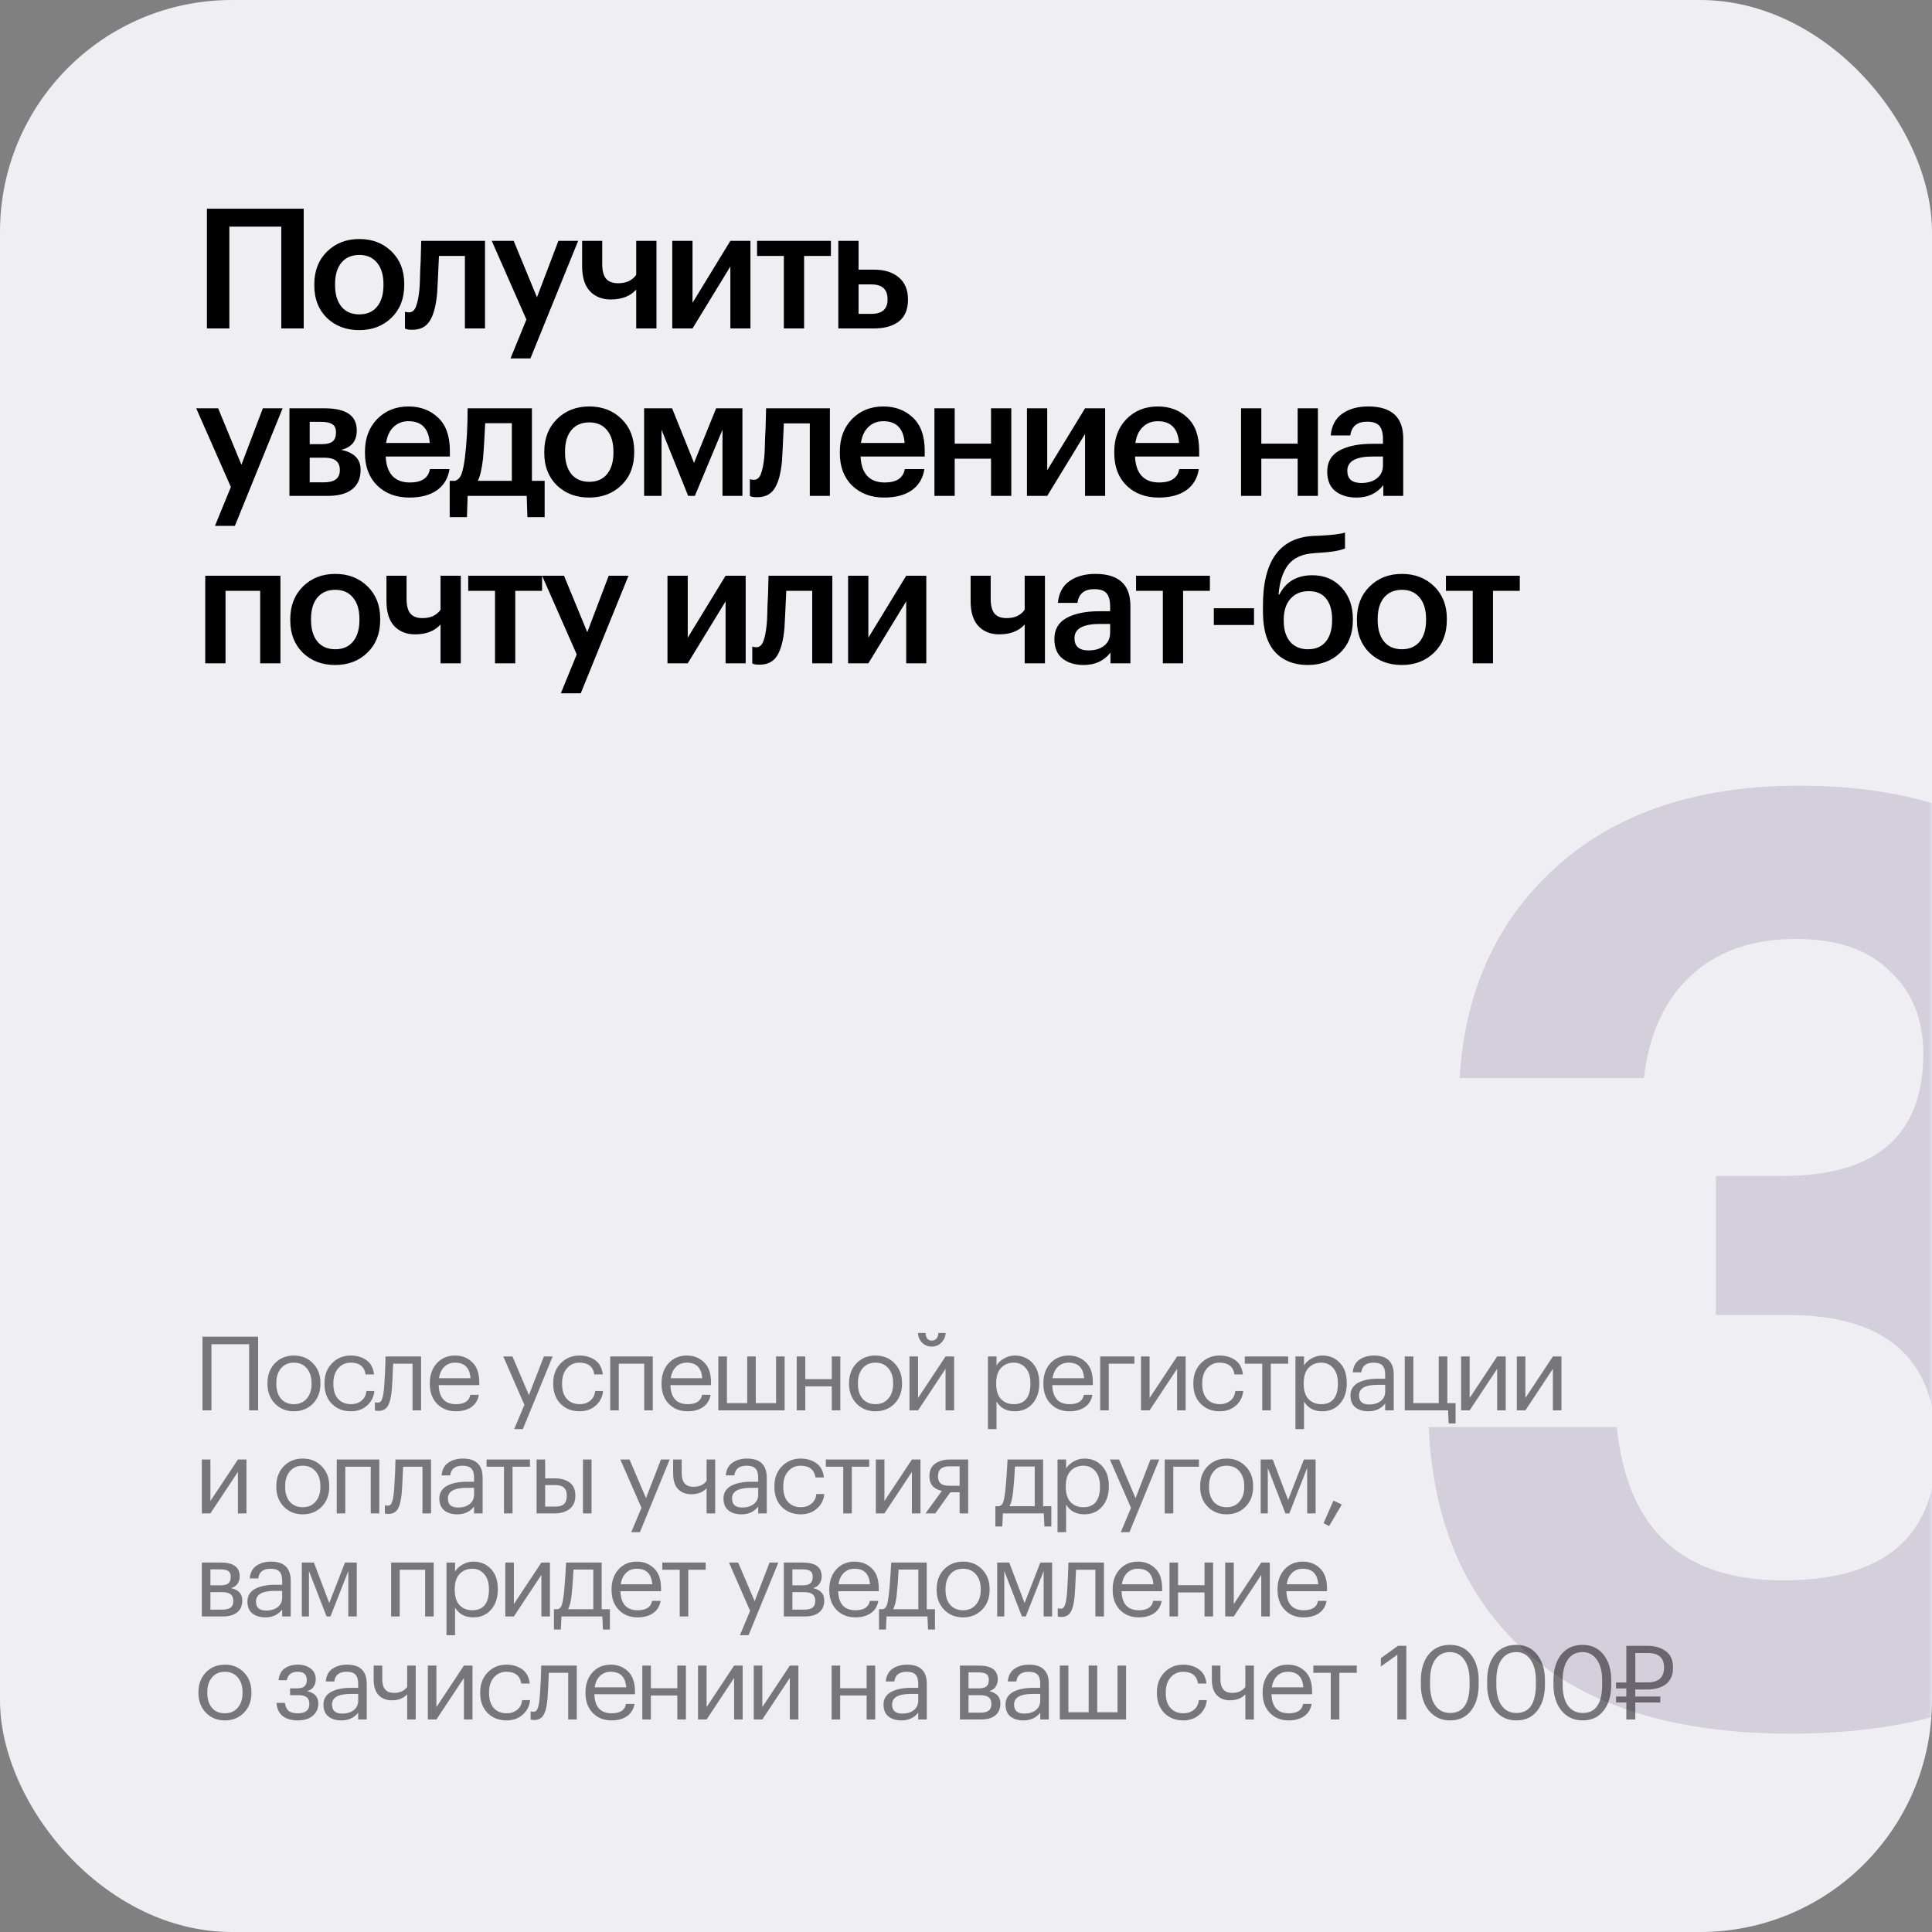
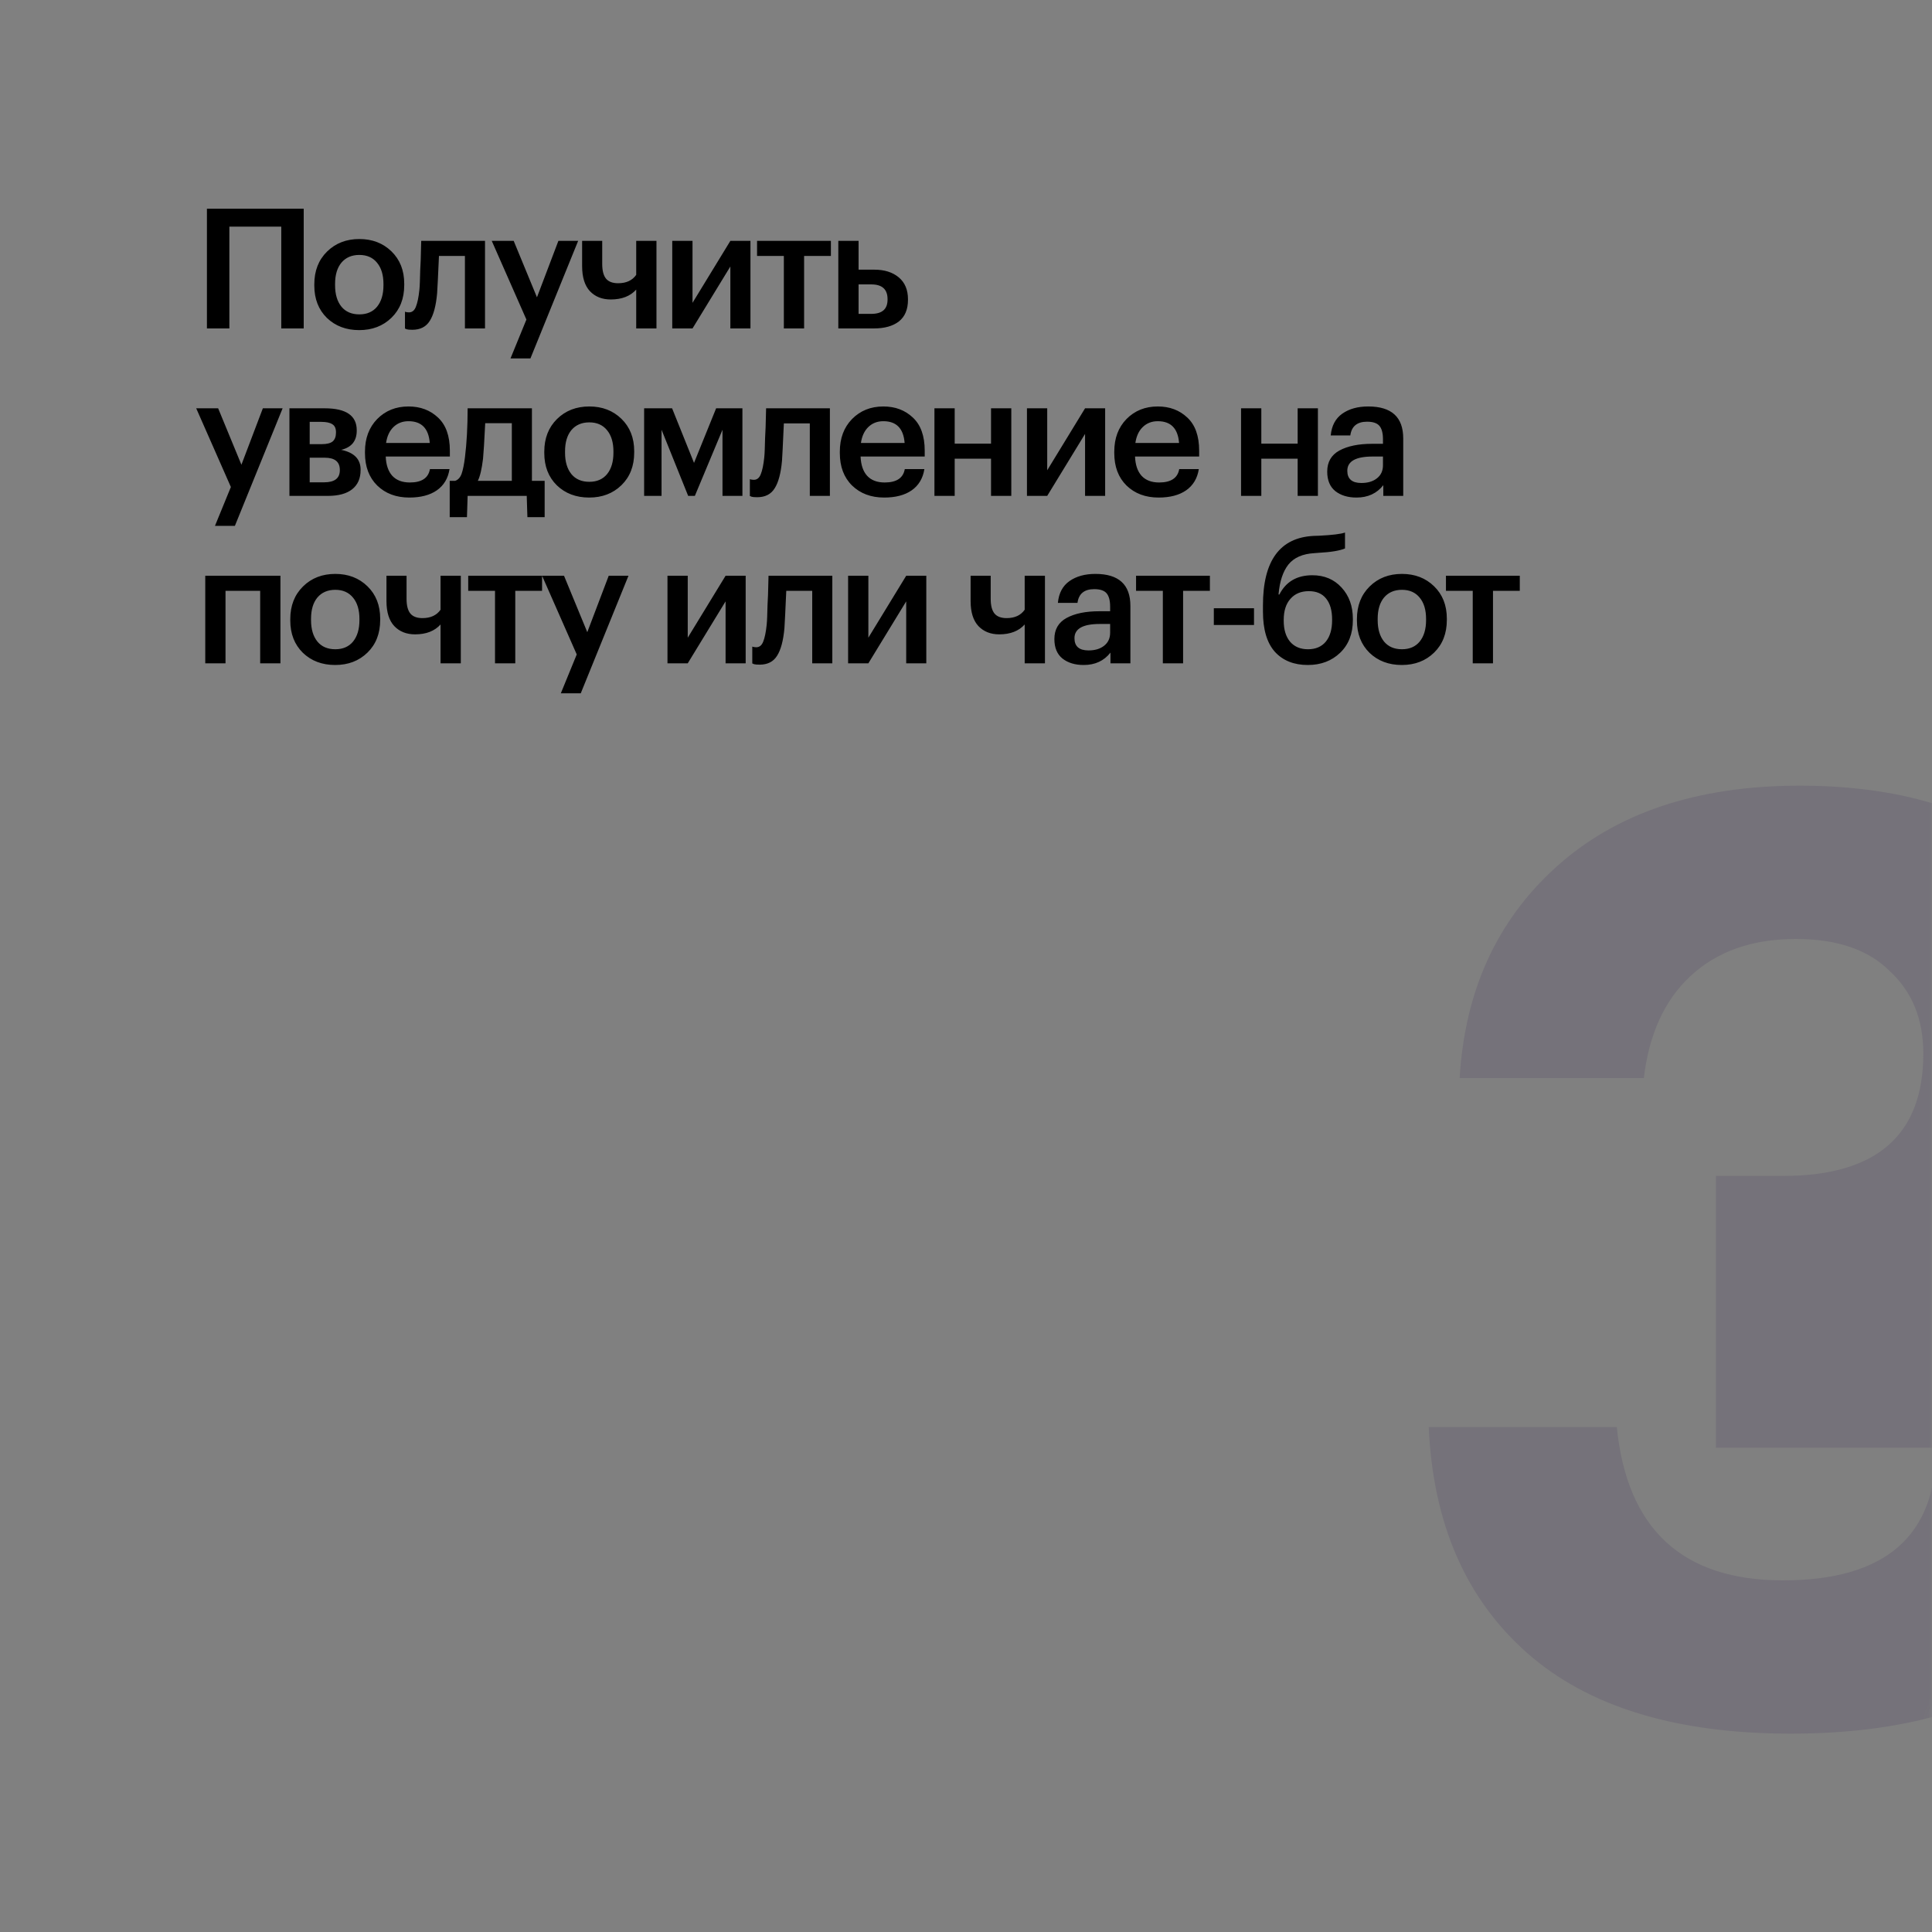
<svg xmlns="http://www.w3.org/2000/svg" width="300" height="300" viewBox="0 0 300 300" fill="none">
  <rect x="0" y="0" width="300" height="300" fill="#808080" stroke="none" />
-   <rect width="300" height="300" rx="36" fill="#EEEEF3" />
  <mask id="mask0_252_172" style="mask-type:alpha" maskUnits="userSpaceOnUse" x="0" y="0" width="300" height="300">
    <rect width="300" height="300" rx="36" fill="#EEEEF3" />
  </mask>
  <g mask="url(#mask0_252_172)">
-     <path d="M278.054 269.2C260.187 269.2 246.521 265 237.054 256.6C227.587 248.2 222.521 236.533 221.854 221.6H251.054C252.654 237.467 261.254 245.4 276.854 245.4C292.721 245.4 300.654 238.533 300.654 224.8C300.654 211.067 292.987 204.2 277.654 204.2H266.454V182.6H276.854C291.387 182.6 298.654 176.267 298.654 163.6C298.654 158.267 296.921 154 293.454 150.8C290.121 147.467 285.254 145.8 278.854 145.8C272.054 145.8 266.587 147.733 262.454 151.6C258.454 155.333 256.054 160.6 255.254 167.4H226.654C227.454 153.933 232.387 143.067 241.454 134.8C250.787 126.267 263.454 122 279.454 122C294.787 122 306.987 125.667 316.054 133C324.854 140.2 329.254 149.467 329.254 160.8C329.254 176 321.387 186.333 305.654 191.8C314.321 193.8 321.121 197.667 326.054 203.4C330.987 209.133 333.454 216.467 333.454 225.4C333.454 239 328.521 249.733 318.654 257.6C308.921 265.333 295.387 269.2 278.054 269.2Z" fill="#392358" fill-opacity="0.15" />
+     <path d="M278.054 269.2C260.187 269.2 246.521 265 237.054 256.6C227.587 248.2 222.521 236.533 221.854 221.6H251.054C252.654 237.467 261.254 245.4 276.854 245.4C292.721 245.4 300.654 238.533 300.654 224.8H266.454V182.6H276.854C291.387 182.6 298.654 176.267 298.654 163.6C298.654 158.267 296.921 154 293.454 150.8C290.121 147.467 285.254 145.8 278.854 145.8C272.054 145.8 266.587 147.733 262.454 151.6C258.454 155.333 256.054 160.6 255.254 167.4H226.654C227.454 153.933 232.387 143.067 241.454 134.8C250.787 126.267 263.454 122 279.454 122C294.787 122 306.987 125.667 316.054 133C324.854 140.2 329.254 149.467 329.254 160.8C329.254 176 321.387 186.333 305.654 191.8C314.321 193.8 321.121 197.667 326.054 203.4C330.987 209.133 333.454 216.467 333.454 225.4C333.454 239 328.521 249.733 318.654 257.6C308.921 265.333 295.387 269.2 278.054 269.2Z" fill="#392358" fill-opacity="0.15" />
    <path d="M43.676 35.192H35.616V51H32.132V32.41H47.16V51H43.676V35.192ZM55.8 48.816C56.979 48.816 57.898 48.417 58.556 47.62C59.215 46.805 59.544 45.696 59.544 44.292V44.11C59.544 42.706 59.215 41.605 58.556 40.808C57.898 39.993 56.979 39.586 55.8 39.586C54.622 39.586 53.694 39.985 53.019 40.782C52.36 41.579 52.031 42.68 52.031 44.084V44.292C52.031 45.696 52.36 46.805 53.019 47.62C53.677 48.417 54.605 48.816 55.8 48.816ZM60.792 49.336C59.475 50.619 57.803 51.26 55.775 51.26C53.746 51.26 52.074 50.627 50.757 49.362C49.456 48.079 48.806 46.407 48.806 44.344V44.136C48.806 42.056 49.465 40.366 50.782 39.066C52.1 37.766 53.773 37.116 55.8 37.116C57.811 37.116 59.475 37.757 60.792 39.04C62.11 40.323 62.769 41.995 62.769 44.058V44.266C62.769 46.363 62.11 48.053 60.792 49.336ZM67.876 45.54C67.703 47.481 67.321 48.911 66.732 49.83C66.16 50.749 65.259 51.208 64.028 51.208C63.612 51.208 63.317 51.182 63.144 51.13C63.109 51.113 63.057 51.087 62.988 51.052C62.936 51.035 62.901 51.026 62.884 51.026V48.4L63.04 48.452C63.213 48.487 63.369 48.504 63.508 48.504C63.993 48.504 64.349 48.218 64.574 47.646C64.817 47.057 64.999 46.181 65.12 45.02C65.155 44.691 65.181 44.266 65.198 43.746C65.215 43.226 65.233 42.637 65.25 41.978C65.285 41.302 65.311 40.765 65.328 40.366L65.406 37.402H75.312V51H72.192V39.742H68.162C68.023 42.879 67.928 44.812 67.876 45.54ZM81.741 49.622L76.359 37.402H79.765L83.379 46.164L86.707 37.402H89.775L82.365 55.654H79.271L81.741 49.622ZM98.79 51V44.968C97.871 45.991 96.554 46.502 94.838 46.502C93.503 46.502 92.429 46.077 91.614 45.228C90.799 44.361 90.392 43.061 90.392 41.328V37.402H93.512V40.99C93.512 42.03 93.711 42.793 94.11 43.278C94.509 43.746 95.133 43.98 95.982 43.98C97.247 43.98 98.183 43.547 98.79 42.68V37.402H101.936V51H98.79ZM104.388 51V37.402H107.534V47.022L113.41 37.402H116.53V51H113.41V41.38L107.534 51H104.388ZM129.021 39.742H124.861V51H121.715V39.742H117.555V37.402H129.021V39.742ZM130.174 37.402H133.32V41.874H135.764C137.342 41.874 138.607 42.273 139.56 43.07C140.514 43.867 140.99 45.003 140.99 46.476V46.554C140.99 48.045 140.522 49.163 139.586 49.908C138.65 50.636 137.35 51 135.686 51H130.174V37.402ZM135.296 48.738C136.978 48.738 137.818 48.001 137.818 46.528V46.45C137.818 44.925 136.978 44.162 135.296 44.162H133.32V48.738H135.296ZM35.85 75.622L30.468 63.402H33.874L37.488 72.164L40.816 63.402H43.884L36.474 81.654H33.38L35.85 75.622ZM44.943 63.402H50.429C53.74 63.402 55.395 64.537 55.395 66.808V66.86C55.395 68.472 54.589 69.469 52.977 69.85C54.988 70.266 55.993 71.289 55.993 72.918V72.996C55.993 74.296 55.551 75.293 54.667 75.986C53.8 76.662 52.552 77 50.923 77H44.943V63.402ZM48.089 65.508V68.966H49.987C50.75 68.966 51.304 68.827 51.651 68.55C51.998 68.255 52.171 67.796 52.171 67.172V67.12C52.171 66.513 51.98 66.097 51.599 65.872C51.235 65.629 50.663 65.508 49.883 65.508H48.089ZM48.089 71.072V74.894H50.325C51.954 74.894 52.769 74.27 52.769 73.022V72.97C52.769 71.705 51.989 71.072 50.429 71.072H48.089ZM63.562 77.26C61.517 77.26 59.853 76.636 58.571 75.388C57.305 74.14 56.672 72.459 56.672 70.344V70.136C56.672 68.056 57.305 66.366 58.571 65.066C59.853 63.766 61.474 63.116 63.432 63.116C65.27 63.116 66.795 63.688 68.008 64.832C69.239 65.976 69.855 67.692 69.855 69.98V70.89H59.897C59.949 72.19 60.286 73.187 60.91 73.88C61.552 74.573 62.462 74.92 63.641 74.92C65.478 74.92 66.518 74.227 66.76 72.84H69.802C69.577 74.279 68.918 75.379 67.826 76.142C66.752 76.887 65.331 77.26 63.562 77.26ZM66.734 68.784C66.561 66.531 65.46 65.404 63.432 65.404C62.496 65.404 61.717 65.707 61.093 66.314C60.486 66.903 60.105 67.727 59.949 68.784H66.734ZM75.005 71.228C74.814 72.823 74.545 73.967 74.199 74.66H79.477V65.716H75.343C75.204 68.541 75.091 70.379 75.005 71.228ZM72.509 80.302H69.831V74.66H70.689C71.139 74.504 71.469 74.14 71.677 73.568C71.885 72.979 72.058 72.129 72.197 71.02C72.474 68.784 72.613 66.245 72.613 63.402H82.597V74.66H84.573V80.302H81.895L81.791 77H72.613L72.509 80.302ZM91.51 74.816C92.689 74.816 93.607 74.417 94.266 73.62C94.925 72.805 95.254 71.696 95.254 70.292V70.11C95.254 68.706 94.925 67.605 94.266 66.808C93.607 65.993 92.689 65.586 91.51 65.586C90.331 65.586 89.404 65.985 88.728 66.782C88.069 67.579 87.74 68.68 87.74 70.084V70.292C87.74 71.696 88.069 72.805 88.728 73.62C89.387 74.417 90.314 74.816 91.51 74.816ZM96.502 75.336C95.185 76.619 93.512 77.26 91.484 77.26C89.456 77.26 87.783 76.627 86.466 75.362C85.166 74.079 84.516 72.407 84.516 70.344V70.136C84.516 68.056 85.175 66.366 86.492 65.066C87.809 63.766 89.482 63.116 91.51 63.116C93.521 63.116 95.185 63.757 96.502 65.04C97.819 66.323 98.478 67.995 98.478 70.058V70.266C98.478 72.363 97.819 74.053 96.502 75.336ZM102.724 66.73V77H100.02V63.402H104.362L107.768 71.878L111.2 63.402H115.282V77H112.188V66.73L107.898 77H106.858L102.724 66.73ZM121.43 71.54C121.257 73.481 120.875 74.911 120.286 75.83C119.714 76.749 118.813 77.208 117.582 77.208C117.166 77.208 116.871 77.182 116.698 77.13C116.663 77.113 116.611 77.087 116.542 77.052C116.49 77.035 116.455 77.026 116.438 77.026V74.4L116.594 74.452C116.767 74.487 116.923 74.504 117.062 74.504C117.547 74.504 117.903 74.218 118.128 73.646C118.371 73.057 118.553 72.181 118.674 71.02C118.709 70.691 118.735 70.266 118.752 69.746C118.769 69.226 118.787 68.637 118.804 67.978C118.839 67.302 118.865 66.765 118.882 66.366L118.96 63.402H128.866V77H125.746V65.742H121.716C121.577 68.879 121.482 70.812 121.43 71.54ZM137.297 77.26C135.252 77.26 133.588 76.636 132.305 75.388C131.04 74.14 130.407 72.459 130.407 70.344V70.136C130.407 68.056 131.04 66.366 132.305 65.066C133.588 63.766 135.208 63.116 137.167 63.116C139.004 63.116 140.53 63.688 141.743 64.832C142.974 65.976 143.589 67.692 143.589 69.98V70.89H133.631C133.683 72.19 134.021 73.187 134.645 73.88C135.286 74.573 136.196 74.92 137.375 74.92C139.212 74.92 140.252 74.227 140.495 72.84H143.537C143.312 74.279 142.653 75.379 141.561 76.142C140.486 76.887 139.065 77.26 137.297 77.26ZM140.469 68.784C140.296 66.531 139.195 65.404 137.167 65.404C136.231 65.404 135.451 65.707 134.827 66.314C134.22 66.903 133.839 67.727 133.683 68.784H140.469ZM153.887 71.228H148.245V77H145.099V63.402H148.245V68.888H153.887V63.402H157.033V77H153.887V71.228ZM159.465 77V63.402H162.611V73.022L168.487 63.402H171.607V77H168.487V67.38L162.611 77H159.465ZM179.913 77.26C177.867 77.26 176.203 76.636 174.921 75.388C173.655 74.14 173.023 72.459 173.023 70.344V70.136C173.023 68.056 173.655 66.366 174.921 65.066C176.203 63.766 177.824 63.116 179.783 63.116C181.62 63.116 183.145 63.688 184.359 64.832C185.589 65.976 186.205 67.692 186.205 69.98V70.89H176.247C176.299 72.19 176.637 73.187 177.261 73.88C177.902 74.573 178.812 74.92 179.991 74.92C181.828 74.92 182.868 74.227 183.111 72.84H186.153C185.927 74.279 185.269 75.379 184.177 76.142C183.102 76.887 181.681 77.26 179.913 77.26ZM183.085 68.784C182.911 66.531 181.811 65.404 179.783 65.404C178.847 65.404 178.067 65.707 177.443 66.314C176.836 66.903 176.455 67.727 176.299 68.784H183.085ZM201.499 71.228H195.857V77H192.711V63.402H195.857V68.888H201.499V63.402H204.645V77H201.499V71.228ZM210.639 77.26C209.305 77.26 208.213 76.931 207.363 76.272C206.514 75.596 206.089 74.582 206.089 73.23C206.089 71.739 206.722 70.647 207.987 69.954C209.27 69.261 210.96 68.914 213.057 68.914H214.747V68.212C214.747 67.259 214.565 66.565 214.201 66.132C213.837 65.699 213.196 65.482 212.277 65.482C210.735 65.482 209.868 66.193 209.677 67.614H206.635C206.774 66.106 207.372 64.979 208.429 64.234C209.487 63.489 210.83 63.116 212.459 63.116C216.082 63.116 217.893 64.771 217.893 68.082V77H214.799V75.336C213.794 76.619 212.407 77.26 210.639 77.26ZM211.393 74.998C212.399 74.998 213.205 74.755 213.811 74.27C214.435 73.785 214.747 73.109 214.747 72.242V70.89H213.135C210.518 70.89 209.209 71.627 209.209 73.1C209.209 74.365 209.937 74.998 211.393 74.998ZM40.4 91.742H35.018V103H31.872V89.402H43.546V103H40.4V91.742ZM52.068 100.816C53.247 100.816 54.165 100.417 54.824 99.62C55.483 98.805 55.812 97.696 55.812 96.292V96.11C55.812 94.706 55.483 93.605 54.824 92.808C54.165 91.993 53.247 91.586 52.068 91.586C50.889 91.586 49.962 91.985 49.286 92.782C48.627 93.579 48.298 94.68 48.298 96.084V96.292C48.298 97.696 48.627 98.805 49.286 99.62C49.945 100.417 50.872 100.816 52.068 100.816ZM57.06 101.336C55.743 102.619 54.07 103.26 52.042 103.26C50.014 103.26 48.341 102.627 47.024 101.362C45.724 100.079 45.074 98.407 45.074 96.344V96.136C45.074 94.056 45.733 92.366 47.05 91.066C48.367 89.766 50.04 89.116 52.068 89.116C54.079 89.116 55.743 89.757 57.06 91.04C58.377 92.323 59.036 93.995 59.036 96.058V96.266C59.036 98.363 58.377 100.053 57.06 101.336ZM68.408 103V96.968C67.489 97.991 66.172 98.502 64.456 98.502C63.121 98.502 62.046 98.077 61.232 97.228C60.417 96.361 60.01 95.061 60.01 93.328V89.402H63.13V92.99C63.13 94.03 63.329 94.793 63.728 95.278C64.126 95.746 64.75 95.98 65.6 95.98C66.865 95.98 67.801 95.547 68.408 94.68V89.402H71.554V103H68.408ZM84.171 91.742H80.011V103H76.865V91.742H72.705V89.402H84.171V91.742ZM89.556 101.622L84.174 89.402H87.58L91.194 98.164L94.522 89.402H97.59L90.18 107.654H87.086L89.556 101.622ZM103.646 103V89.402H106.792V99.022L112.668 89.402H115.788V103H112.668V93.38L106.792 103H103.646ZM121.806 97.54C121.632 99.481 121.251 100.911 120.662 101.83C120.09 102.749 119.188 103.208 117.958 103.208C117.542 103.208 117.247 103.182 117.074 103.13C117.039 103.113 116.987 103.087 116.918 103.052C116.866 103.035 116.831 103.026 116.814 103.026V100.4L116.97 100.452C117.143 100.487 117.299 100.504 117.438 100.504C117.923 100.504 118.278 100.218 118.504 99.646C118.746 99.057 118.928 98.181 119.05 97.02C119.084 96.691 119.11 96.266 119.128 95.746C119.145 95.226 119.162 94.637 119.18 93.978C119.214 93.302 119.24 92.765 119.258 92.366L119.336 89.402H129.242V103H126.122V91.742H122.092C121.953 94.879 121.858 96.812 121.806 97.54ZM131.693 103V89.402H134.839V99.022L140.715 89.402H143.835V103H140.715V93.38L134.839 103H131.693ZM159.113 103V96.968C158.194 97.991 156.877 98.502 155.161 98.502C153.826 98.502 152.752 98.077 151.937 97.228C151.122 96.361 150.715 95.061 150.715 93.328V89.402H153.835V92.99C153.835 94.03 154.034 94.793 154.433 95.278C154.832 95.746 155.456 95.98 156.305 95.98C157.57 95.98 158.506 95.547 159.113 94.68V89.402H162.259V103H159.113ZM168.273 103.26C166.938 103.26 165.846 102.931 164.997 102.272C164.147 101.596 163.723 100.582 163.723 99.23C163.723 97.739 164.355 96.647 165.621 95.954C166.903 95.261 168.593 94.914 170.691 94.914H172.381V94.212C172.381 93.259 172.199 92.565 171.835 92.132C171.471 91.699 170.829 91.482 169.911 91.482C168.368 91.482 167.501 92.193 167.311 93.614H164.269C164.407 92.106 165.005 90.979 166.063 90.234C167.12 89.489 168.463 89.116 170.093 89.116C173.715 89.116 175.527 90.771 175.527 94.082V103H172.433V101.336C171.427 102.619 170.041 103.26 168.273 103.26ZM169.027 100.998C170.032 100.998 170.838 100.755 171.445 100.27C172.069 99.785 172.381 99.109 172.381 98.242V96.89H170.769C168.151 96.89 166.843 97.627 166.843 99.1C166.843 100.365 167.571 100.998 169.027 100.998ZM187.872 91.742H183.712V103H180.566V91.742H176.406V89.402H187.872V91.742ZM188.482 94.446H194.722V97.046H188.482V94.446ZM203.079 103.26C200.912 103.26 199.205 102.575 197.957 101.206C196.726 99.819 196.111 97.739 196.111 94.966V94.004C196.111 87.071 198.737 83.474 203.989 83.214L204.821 83.188C206.883 83.084 208.227 82.919 208.851 82.694V85.164C208.036 85.511 206.675 85.736 204.769 85.84L204.093 85.892C202.273 85.996 200.929 86.585 200.063 87.66C199.213 88.735 198.702 90.286 198.529 92.314H198.659C199.681 90.321 201.389 89.324 203.781 89.324C205.653 89.324 207.169 89.965 208.331 91.248C209.492 92.513 210.073 94.134 210.073 96.11V96.266C210.073 98.398 209.414 100.097 208.097 101.362C206.779 102.627 205.107 103.26 203.079 103.26ZM200.323 99.646C200.999 100.426 201.926 100.816 203.105 100.816C204.283 100.816 205.202 100.426 205.861 99.646C206.519 98.849 206.849 97.731 206.849 96.292V96.188C206.849 94.784 206.537 93.701 205.913 92.938C205.306 92.175 204.413 91.794 203.235 91.794C202.021 91.794 201.068 92.193 200.375 92.99C199.681 93.77 199.335 94.862 199.335 96.266V96.396C199.335 97.765 199.664 98.849 200.323 99.646ZM217.696 100.816C218.875 100.816 219.794 100.417 220.452 99.62C221.111 98.805 221.44 97.696 221.44 96.292V96.11C221.44 94.706 221.111 93.605 220.452 92.808C219.794 91.993 218.875 91.586 217.696 91.586C216.518 91.586 215.59 91.985 214.914 92.782C214.256 93.579 213.926 94.68 213.926 96.084V96.292C213.926 97.696 214.256 98.805 214.914 99.62C215.573 100.417 216.5 100.816 217.696 100.816ZM222.688 101.336C221.371 102.619 219.698 103.26 217.67 103.26C215.642 103.26 213.97 102.627 212.652 101.362C211.352 100.079 210.702 98.407 210.702 96.344V96.136C210.702 94.056 211.361 92.366 212.678 91.066C213.996 89.766 215.668 89.116 217.696 89.116C219.707 89.116 221.371 89.757 222.688 91.04C224.006 92.323 224.664 93.995 224.664 96.058V96.266C224.664 98.363 224.006 100.053 222.688 101.336ZM235.992 91.742H231.832V103H228.686V91.742H224.526V89.402H235.992V91.742Z" fill="black" />
-     <path d="M38.688 208.728H32.832V219H31.44V207.56H40.08V219H38.688V208.728ZM45.644 218.04C46.476 218.04 47.137 217.752 47.628 217.176C48.129 216.6 48.38 215.837 48.38 214.888V214.776C48.38 213.805 48.129 213.032 47.628 212.456C47.137 211.88 46.476 211.592 45.644 211.592C44.801 211.592 44.134 211.88 43.644 212.456C43.153 213.032 42.908 213.8 42.908 214.76V214.888C42.908 215.859 43.148 216.627 43.628 217.192C44.118 217.757 44.79 218.04 45.644 218.04ZM45.628 219.144C44.444 219.144 43.462 218.744 42.684 217.944C41.916 217.133 41.532 216.115 41.532 214.888V214.76C41.532 213.512 41.916 212.488 42.684 211.688C43.462 210.888 44.449 210.488 45.644 210.488C46.838 210.488 47.82 210.888 48.588 211.688C49.366 212.477 49.756 213.496 49.756 214.744V214.872C49.756 216.131 49.366 217.16 48.588 217.96C47.809 218.749 46.822 219.144 45.628 219.144ZM54.484 219.144C53.289 219.144 52.308 218.76 51.54 217.992C50.772 217.213 50.388 216.184 50.388 214.904V214.776C50.388 213.517 50.777 212.488 51.556 211.688C52.345 210.888 53.31 210.488 54.452 210.488C55.412 210.488 56.228 210.728 56.9 211.208C57.572 211.677 57.967 212.413 58.084 213.416H56.772C56.58 212.2 55.806 211.592 54.452 211.592C53.673 211.592 53.028 211.885 52.516 212.472C52.014 213.048 51.764 213.816 51.764 214.776V214.904C51.764 215.907 52.009 216.68 52.5 217.224C53.001 217.768 53.668 218.04 54.5 218.04C55.129 218.04 55.668 217.864 56.116 217.512C56.575 217.149 56.836 216.643 56.9 215.992H58.132C58.047 216.909 57.663 217.667 56.98 218.264C56.308 218.851 55.476 219.144 54.484 219.144ZM60.841 215.768C60.745 216.92 60.542 217.763 60.233 218.296C59.923 218.819 59.438 219.08 58.777 219.08C58.638 219.08 58.494 219.069 58.345 219.048L58.217 219V217.736L58.329 217.768C58.435 217.789 58.547 217.8 58.665 217.8C58.836 217.8 58.974 217.752 59.081 217.656C59.198 217.549 59.289 217.384 59.353 217.16C59.428 216.936 59.481 216.728 59.513 216.536C59.545 216.333 59.582 216.051 59.625 215.688C59.667 215.304 59.731 214.216 59.817 212.424L59.865 210.632H65.385V219H64.057V211.752H61.049C60.953 214.056 60.883 215.395 60.841 215.768ZM70.789 219.144C69.594 219.144 68.618 218.755 67.861 217.976C67.114 217.197 66.741 216.173 66.741 214.904V214.776C66.741 213.517 67.104 212.488 67.829 211.688C68.565 210.888 69.509 210.488 70.661 210.488C71.728 210.488 72.618 210.835 73.333 211.528C74.058 212.211 74.421 213.251 74.421 214.648V215.08H68.117C68.181 217.053 69.077 218.04 70.805 218.04C72.117 218.04 72.858 217.555 73.029 216.584H74.357C74.208 217.416 73.818 218.051 73.189 218.488C72.56 218.925 71.76 219.144 70.789 219.144ZM73.061 214.008C72.944 212.397 72.144 211.592 70.661 211.592C69.989 211.592 69.434 211.805 68.997 212.232C68.56 212.659 68.282 213.251 68.165 214.008H73.061ZM81.429 218.136L78.149 210.632H79.573L82.133 216.632L84.453 210.632H85.813L81.189 221.912H79.845L81.429 218.136ZM89.999 219.144C88.805 219.144 87.823 218.76 87.055 217.992C86.287 217.213 85.903 216.184 85.903 214.904V214.776C85.903 213.517 86.293 212.488 87.072 211.688C87.861 210.888 88.826 210.488 89.968 210.488C90.927 210.488 91.743 210.728 92.415 211.208C93.088 211.677 93.482 212.413 93.6 213.416H92.287C92.096 212.2 91.322 211.592 89.968 211.592C89.189 211.592 88.543 211.885 88.031 212.472C87.53 213.048 87.279 213.816 87.279 214.776V214.904C87.279 215.907 87.525 216.68 88.016 217.224C88.517 217.768 89.183 218.04 90.016 218.04C90.645 218.04 91.183 217.864 91.632 217.512C92.09 217.149 92.352 216.643 92.415 215.992H93.647C93.562 216.909 93.178 217.667 92.496 218.264C91.823 218.851 90.992 219.144 89.999 219.144ZM100.036 211.752H96.085V219H94.757V210.632H101.364V219H100.036V211.752ZM106.773 219.144C105.579 219.144 104.603 218.755 103.845 217.976C103.099 217.197 102.725 216.173 102.725 214.904V214.776C102.725 213.517 103.088 212.488 103.813 211.688C104.549 210.888 105.493 210.488 106.645 210.488C107.712 210.488 108.603 210.835 109.317 211.528C110.043 212.211 110.405 213.251 110.405 214.648V215.08H104.101C104.165 217.053 105.061 218.04 106.789 218.04C108.101 218.04 108.843 217.555 109.013 216.584H110.341C110.192 217.416 109.803 218.051 109.173 218.488C108.544 218.925 107.744 219.144 106.773 219.144ZM109.045 214.008C108.928 212.397 108.128 211.592 106.645 211.592C105.973 211.592 105.419 211.805 104.981 212.232C104.544 212.659 104.267 213.251 104.149 214.008H109.045ZM111.547 210.632H112.875V217.88H116.027V210.632H117.355V217.88H120.507V210.632H121.835V219H111.547V210.632ZM129.156 215.272H125.044V219H123.716V210.632H125.044V214.152H129.156V210.632H130.484V219H129.156V215.272ZM135.953 218.04C136.785 218.04 137.446 217.752 137.937 217.176C138.438 216.6 138.689 215.837 138.689 214.888V214.776C138.689 213.805 138.438 213.032 137.937 212.456C137.446 211.88 136.785 211.592 135.953 211.592C135.11 211.592 134.444 211.88 133.953 212.456C133.462 213.032 133.217 213.8 133.217 214.76V214.888C133.217 215.859 133.457 216.627 133.937 217.192C134.428 217.757 135.1 218.04 135.953 218.04ZM135.937 219.144C134.753 219.144 133.772 218.744 132.993 217.944C132.225 217.133 131.841 216.115 131.841 214.888V214.76C131.841 213.512 132.225 212.488 132.993 211.688C133.772 210.888 134.758 210.488 135.953 210.488C137.148 210.488 138.129 210.888 138.897 211.688C139.676 212.477 140.065 213.496 140.065 214.744V214.872C140.065 216.131 139.676 217.16 138.897 217.96C138.118 218.749 137.132 219.144 135.937 219.144ZM144.665 209.096C144.089 209.096 143.599 208.899 143.193 208.504C142.788 208.099 142.575 207.592 142.553 206.984H143.705C143.769 207.773 144.089 208.168 144.665 208.168C145.295 208.168 145.647 207.773 145.721 206.984H146.841C146.799 207.592 146.569 208.099 146.153 208.504C145.748 208.899 145.252 209.096 144.665 209.096ZM141.225 219V210.632H142.553V217.08L146.825 210.632H148.153V219H146.825V212.552L142.553 219H141.225ZM153.409 210.632H154.737V212.04C154.982 211.613 155.366 211.251 155.889 210.952C156.411 210.643 156.971 210.488 157.569 210.488C158.689 210.488 159.601 210.867 160.305 211.624C161.019 212.381 161.377 213.405 161.377 214.696V214.824C161.377 216.115 161.025 217.16 160.321 217.96C159.627 218.749 158.71 219.144 157.569 219.144C156.289 219.144 155.345 218.637 154.737 217.624V221.912H153.409V210.632ZM157.441 218.04C158.273 218.04 158.907 217.773 159.345 217.24C159.782 216.696 160.001 215.912 160.001 214.888V214.76C160.001 213.747 159.755 212.968 159.265 212.424C158.785 211.869 158.171 211.592 157.425 211.592C156.614 211.592 155.953 211.864 155.441 212.408C154.939 212.941 154.689 213.725 154.689 214.76V214.888C154.689 215.923 154.934 216.707 155.425 217.24C155.926 217.773 156.598 218.04 157.441 218.04ZM166.064 219.144C164.869 219.144 163.893 218.755 163.136 217.976C162.389 217.197 162.016 216.173 162.016 214.904V214.776C162.016 213.517 162.379 212.488 163.104 211.688C163.84 210.888 164.784 210.488 165.936 210.488C167.003 210.488 167.893 210.835 168.608 211.528C169.333 212.211 169.696 213.251 169.696 214.648V215.08H163.392C163.456 217.053 164.352 218.04 166.08 218.04C167.392 218.04 168.133 217.555 168.304 216.584H169.632C169.483 217.416 169.093 218.051 168.464 218.488C167.835 218.925 167.035 219.144 166.064 219.144ZM168.336 214.008C168.219 212.397 167.419 211.592 165.936 211.592C165.264 211.592 164.709 211.805 164.272 212.232C163.835 212.659 163.557 213.251 163.44 214.008H168.336ZM172.166 211.752V219H170.838V210.632H176.15V211.752H172.166ZM177.178 219V210.632H178.506V217.08L182.778 210.632H184.106V219H182.778V212.552L178.506 219H177.178ZM189.4 219.144C188.205 219.144 187.224 218.76 186.456 217.992C185.688 217.213 185.304 216.184 185.304 214.904V214.776C185.304 213.517 185.693 212.488 186.472 211.688C187.261 210.888 188.226 210.488 189.368 210.488C190.328 210.488 191.144 210.728 191.816 211.208C192.488 211.677 192.882 212.413 193 213.416H191.688C191.496 212.2 190.722 211.592 189.368 211.592C188.589 211.592 187.944 211.885 187.432 212.472C186.93 213.048 186.68 213.816 186.68 214.776V214.904C186.68 215.907 186.925 216.68 187.416 217.224C187.917 217.768 188.584 218.04 189.416 218.04C190.045 218.04 190.584 217.864 191.032 217.512C191.49 217.149 191.752 216.643 191.816 215.992H193.048C192.962 216.909 192.578 217.667 191.896 218.264C191.224 218.851 190.392 219.144 189.4 219.144ZM200.029 211.752H197.325V219H195.997V211.752H193.293V210.632H200.029V211.752ZM201.156 210.632H202.484V212.04C202.729 211.613 203.113 211.251 203.636 210.952C204.158 210.643 204.718 210.488 205.316 210.488C206.436 210.488 207.348 210.867 208.052 211.624C208.766 212.381 209.124 213.405 209.124 214.696V214.824C209.124 216.115 208.772 217.16 208.068 217.96C207.374 218.749 206.457 219.144 205.316 219.144C204.036 219.144 203.092 218.637 202.484 217.624V221.912H201.156V210.632ZM205.188 218.04C206.02 218.04 206.654 217.773 207.092 217.24C207.529 216.696 207.748 215.912 207.748 214.888V214.76C207.748 213.747 207.502 212.968 207.012 212.424C206.532 211.869 205.918 211.592 205.172 211.592C204.361 211.592 203.7 211.864 203.188 212.408C202.686 212.941 202.436 213.725 202.436 214.76V214.888C202.436 215.923 202.681 216.707 203.172 217.24C203.673 217.773 204.345 218.04 205.188 218.04ZM212.483 219.144C211.662 219.144 210.99 218.941 210.467 218.536C209.955 218.12 209.699 217.501 209.699 216.68C209.699 216.221 209.811 215.821 210.035 215.48C210.27 215.128 210.59 214.856 210.995 214.664C211.4 214.461 211.843 214.317 212.323 214.232C212.803 214.136 213.326 214.088 213.891 214.088H215.091V213.48C215.091 212.808 214.952 212.328 214.675 212.04C214.398 211.741 213.939 211.592 213.299 211.592C212.147 211.592 211.507 212.093 211.379 213.096H210.051C210.136 212.2 210.483 211.544 211.091 211.128C211.71 210.701 212.467 210.488 213.363 210.488C215.4 210.488 216.419 211.485 216.419 213.48V219H215.091V217.944C214.451 218.744 213.582 219.144 212.483 219.144ZM212.611 218.088C213.336 218.088 213.928 217.912 214.387 217.56C214.856 217.197 215.091 216.701 215.091 216.072V215.032H213.939C211.998 215.032 211.027 215.581 211.027 216.68C211.027 217.619 211.555 218.088 212.611 218.088ZM224.948 221.032L224.852 219H218.132V210.632H219.46V217.88H223.412V210.632H224.74V217.88H226.02V221.032H224.948ZM226.878 219V210.632H228.206V217.08L232.478 210.632H233.806V219H232.478V212.552L228.206 219H226.878ZM235.532 219V210.632H236.86V217.08L241.132 210.632H242.46V219H241.132V212.552L236.86 219H235.532ZM31.344 235V226.632H32.672V233.08L36.944 226.632H38.272V235H36.944V228.552L32.672 235H31.344ZM47.016 234.04C47.847 234.04 48.509 233.752 48.999 233.176C49.501 232.6 49.752 231.837 49.752 230.888V230.776C49.752 229.805 49.501 229.032 48.999 228.456C48.509 227.88 47.847 227.592 47.016 227.592C46.173 227.592 45.506 227.88 45.016 228.456C44.525 229.032 44.279 229.8 44.279 230.76V230.888C44.279 231.859 44.52 232.627 44.999 233.192C45.49 233.757 46.162 234.04 47.016 234.04ZM46.999 235.144C45.816 235.144 44.834 234.744 44.056 233.944C43.288 233.133 42.904 232.115 42.904 230.888V230.76C42.904 229.512 43.288 228.488 44.056 227.688C44.834 226.888 45.821 226.488 47.016 226.488C48.21 226.488 49.191 226.888 49.959 227.688C50.738 228.477 51.127 229.496 51.127 230.744V230.872C51.127 232.131 50.738 233.16 49.959 233.96C49.181 234.749 48.194 235.144 46.999 235.144ZM57.568 227.752H53.616V235H52.288V226.632H58.896V235H57.568V227.752ZM62.385 231.768C62.289 232.92 62.086 233.763 61.777 234.296C61.467 234.819 60.982 235.08 60.321 235.08C60.182 235.08 60.038 235.069 59.889 235.048L59.761 235V233.736L59.873 233.768C59.979 233.789 60.091 233.8 60.209 233.8C60.379 233.8 60.518 233.752 60.625 233.656C60.742 233.549 60.833 233.384 60.897 233.16C60.971 232.936 61.025 232.728 61.057 232.536C61.089 232.333 61.126 232.051 61.169 231.688C61.211 231.304 61.275 230.216 61.361 228.424L61.409 226.632H66.929V235H65.601V227.752H62.593C62.497 230.056 62.427 231.395 62.385 231.768ZM71.005 235.144C70.183 235.144 69.511 234.941 68.989 234.536C68.477 234.12 68.221 233.501 68.221 232.68C68.221 232.221 68.333 231.821 68.557 231.48C68.791 231.128 69.111 230.856 69.517 230.664C69.922 230.461 70.365 230.317 70.845 230.232C71.325 230.136 71.847 230.088 72.413 230.088H73.613V229.48C73.613 228.808 73.474 228.328 73.197 228.04C72.919 227.741 72.461 227.592 71.821 227.592C70.669 227.592 70.029 228.093 69.901 229.096H68.573C68.658 228.2 69.005 227.544 69.613 227.128C70.231 226.701 70.989 226.488 71.885 226.488C73.922 226.488 74.941 227.485 74.941 229.48V235H73.613V233.944C72.973 234.744 72.103 235.144 71.005 235.144ZM71.133 234.088C71.858 234.088 72.45 233.912 72.909 233.56C73.378 233.197 73.613 232.701 73.613 232.072V231.032H72.461C70.519 231.032 69.549 231.581 69.549 232.68C69.549 233.619 70.077 234.088 71.133 234.088ZM82.291 227.752H79.587V235H78.259V227.752H75.555V226.632H82.291V227.752ZM90.522 226.632H91.85V235H90.522V226.632ZM83.322 226.632H84.65V229.56H86.138C87.088 229.56 87.856 229.773 88.442 230.2C89.04 230.627 89.338 231.299 89.338 232.216V232.264C89.338 233.171 89.04 233.853 88.442 234.312C87.845 234.771 87.077 235 86.138 235H83.322V226.632ZM86.218 233.944C86.847 233.944 87.301 233.811 87.578 233.544C87.866 233.267 88.01 232.84 88.01 232.264V232.216C88.01 231.683 87.871 231.283 87.594 231.016C87.317 230.739 86.858 230.6 86.218 230.6H84.65V233.944H86.218ZM99.607 234.136L96.327 226.632H97.751L100.311 232.632L102.631 226.632H103.991L99.367 237.912H98.023L99.607 234.136ZM109.724 235V231.096C109.148 231.715 108.348 232.024 107.324 232.024C106.503 232.024 105.831 231.763 105.308 231.24C104.785 230.707 104.524 229.896 104.524 228.808V226.632H105.852V228.744C105.852 230.163 106.46 230.872 107.676 230.872C108.583 230.872 109.265 230.563 109.724 229.944V226.632H111.052V235H109.724ZM115.127 235.144C114.305 235.144 113.633 234.941 113.111 234.536C112.599 234.12 112.343 233.501 112.343 232.68C112.343 232.221 112.455 231.821 112.679 231.48C112.913 231.128 113.233 230.856 113.639 230.664C114.044 230.461 114.487 230.317 114.967 230.232C115.447 230.136 115.969 230.088 116.535 230.088H117.735V229.48C117.735 228.808 117.596 228.328 117.319 228.04C117.041 227.741 116.583 227.592 115.943 227.592C114.791 227.592 114.151 228.093 114.023 229.096H112.695C112.78 228.2 113.127 227.544 113.735 227.128C114.353 226.701 115.111 226.488 116.007 226.488C118.044 226.488 119.063 227.485 119.063 229.48V235H117.735V233.944C117.095 234.744 116.225 235.144 115.127 235.144ZM115.255 234.088C115.98 234.088 116.572 233.912 117.031 233.56C117.5 233.197 117.735 232.701 117.735 232.072V231.032H116.583C114.641 231.032 113.671 231.581 113.671 232.68C113.671 233.619 114.199 234.088 115.255 234.088ZM124.343 235.144C123.149 235.144 122.167 234.76 121.399 233.992C120.631 233.213 120.247 232.184 120.247 230.904V230.776C120.247 229.517 120.637 228.488 121.415 227.688C122.205 226.888 123.17 226.488 124.311 226.488C125.271 226.488 126.087 226.728 126.759 227.208C127.431 227.677 127.826 228.413 127.943 229.416H126.631C126.439 228.2 125.666 227.592 124.311 227.592C123.533 227.592 122.887 227.885 122.375 228.472C121.874 229.048 121.623 229.816 121.623 230.776V230.904C121.623 231.907 121.869 232.68 122.359 233.224C122.861 233.768 123.527 234.04 124.359 234.04C124.989 234.04 125.527 233.864 125.975 233.512C126.434 233.149 126.695 232.643 126.759 231.992H127.991C127.906 232.909 127.522 233.667 126.839 234.264C126.167 234.851 125.335 235.144 124.343 235.144ZM134.972 227.752H132.268V235H130.94V227.752H128.236V226.632H134.972V227.752ZM136.003 235V226.632H137.331V233.08L141.603 226.632H142.931V235H141.603V228.552L137.331 235H136.003ZM147.441 227.688C146.246 227.688 145.649 228.195 145.649 229.208V229.256C145.649 229.736 145.787 230.099 146.065 230.344C146.342 230.589 146.801 230.712 147.441 230.712H149.009V227.688H147.441ZM145.233 235H143.713L146.257 231.496C144.966 231.229 144.321 230.483 144.321 229.256V229.208C144.321 228.333 144.619 227.688 145.217 227.272C145.814 226.845 146.582 226.632 147.521 226.632H150.337V235H149.009V231.72H147.569L145.233 235ZM157.298 231.768C157.181 232.749 156.999 233.453 156.754 233.88H160.674V227.72H157.602C157.549 229.021 157.447 230.371 157.298 231.768ZM155.634 237.032H154.562V233.88H155.154C155.453 233.805 155.661 233.592 155.778 233.24C155.895 232.877 155.997 232.36 156.082 231.688C156.178 230.824 156.269 229.736 156.354 228.424C156.397 227.837 156.429 227.24 156.45 226.632H161.97V233.88H163.25V237.032H162.178L162.082 235H155.73L155.634 237.032ZM164.212 226.632H165.54V228.04C165.785 227.613 166.169 227.251 166.692 226.952C167.215 226.643 167.775 226.488 168.372 226.488C169.492 226.488 170.404 226.867 171.108 227.624C171.823 228.381 172.18 229.405 172.18 230.696V230.824C172.18 232.115 171.828 233.16 171.124 233.96C170.431 234.749 169.513 235.144 168.372 235.144C167.092 235.144 166.148 234.637 165.54 233.624V237.912H164.212V226.632ZM168.244 234.04C169.076 234.04 169.711 233.773 170.148 233.24C170.585 232.696 170.804 231.912 170.804 230.888V230.76C170.804 229.747 170.559 228.968 170.068 228.424C169.588 227.869 168.975 227.592 168.228 227.592C167.417 227.592 166.756 227.864 166.244 228.408C165.743 228.941 165.492 229.725 165.492 230.76V230.888C165.492 231.923 165.737 232.707 166.228 233.24C166.729 233.773 167.401 234.04 168.244 234.04ZM175.623 234.136L172.343 226.632H173.767L176.327 232.632L178.647 226.632H180.007L175.383 237.912H174.039L175.623 234.136ZM182.188 227.752V235H180.86V226.632H186.172V227.752H182.188ZM190.472 234.04C191.304 234.04 191.965 233.752 192.456 233.176C192.957 232.6 193.208 231.837 193.208 230.888V230.776C193.208 229.805 192.957 229.032 192.456 228.456C191.965 227.88 191.304 227.592 190.472 227.592C189.629 227.592 188.962 227.88 188.472 228.456C187.981 229.032 187.736 229.8 187.736 230.76V230.888C187.736 231.859 187.976 232.627 188.456 233.192C188.946 233.757 189.618 234.04 190.472 234.04ZM190.456 235.144C189.272 235.144 188.29 234.744 187.512 233.944C186.744 233.133 186.36 232.115 186.36 230.888V230.76C186.36 229.512 186.744 228.488 187.512 227.688C188.29 226.888 189.277 226.488 190.472 226.488C191.666 226.488 192.648 226.888 193.416 227.688C194.194 228.477 194.584 229.496 194.584 230.744V230.872C194.584 232.131 194.194 233.16 193.416 233.96C192.637 234.749 191.65 235.144 190.456 235.144ZM196.864 227.944V235H195.76V226.632H197.632L200.016 232.92L202.464 226.632H204.288V235H202.976V227.944L200.208 235H199.6L196.864 227.944ZM205.522 236.52L207.058 233.016L208.354 233.624L206.386 236.968L205.522 236.52ZM31.344 242.632H34.272C36.235 242.632 37.216 243.341 37.216 244.76V244.808C37.216 245.213 37.104 245.587 36.88 245.928C36.656 246.259 36.32 246.483 35.872 246.6C37.035 246.856 37.616 247.485 37.616 248.488V248.536C37.616 249.347 37.349 249.96 36.816 250.376C36.293 250.792 35.563 251 34.624 251H31.344V242.632ZM32.672 243.688V246.168H34.272C34.827 246.168 35.221 246.067 35.456 245.864C35.701 245.661 35.824 245.331 35.824 244.872V244.824C35.824 244.397 35.696 244.104 35.44 243.944C35.195 243.773 34.8 243.688 34.256 243.688H32.672ZM32.672 247.224V249.944H34.496C35.083 249.944 35.515 249.843 35.792 249.64C36.08 249.427 36.224 249.085 36.224 248.616V248.568C36.224 248.099 36.08 247.757 35.792 247.544C35.515 247.331 35.083 247.224 34.496 247.224H32.672ZM41.205 251.144C40.383 251.144 39.711 250.941 39.189 250.536C38.677 250.12 38.421 249.501 38.421 248.68C38.421 248.221 38.533 247.821 38.757 247.48C38.991 247.128 39.311 246.856 39.717 246.664C40.122 246.461 40.565 246.317 41.045 246.232C41.525 246.136 42.047 246.088 42.613 246.088H43.813V245.48C43.813 244.808 43.674 244.328 43.397 244.04C43.119 243.741 42.661 243.592 42.021 243.592C40.869 243.592 40.229 244.093 40.101 245.096H38.773C38.858 244.2 39.205 243.544 39.813 243.128C40.431 242.701 41.189 242.488 42.085 242.488C44.122 242.488 45.141 243.485 45.141 245.48V251H43.813V249.944C43.173 250.744 42.303 251.144 41.205 251.144ZM41.333 250.088C42.058 250.088 42.65 249.912 43.109 249.56C43.578 249.197 43.813 248.701 43.813 248.072V247.032H42.661C40.719 247.032 39.749 247.581 39.749 248.68C39.749 249.619 40.277 250.088 41.333 250.088ZM47.973 243.944V251H46.869V242.632H48.741L51.125 248.92L53.573 242.632H55.397V251H54.085V243.944L51.317 251H50.709L47.973 243.944ZM66.018 243.752H62.066V251H60.738V242.632H67.346V251H66.018V243.752ZM69.331 242.632H70.659V244.04C70.904 243.613 71.288 243.251 71.811 242.952C72.333 242.643 72.893 242.488 73.491 242.488C74.611 242.488 75.523 242.867 76.227 243.624C76.941 244.381 77.299 245.405 77.299 246.696V246.824C77.299 248.115 76.947 249.16 76.243 249.96C75.549 250.749 74.632 251.144 73.491 251.144C72.211 251.144 71.267 250.637 70.659 249.624V253.912H69.331V242.632ZM73.363 250.04C74.195 250.04 74.829 249.773 75.267 249.24C75.704 248.696 75.923 247.912 75.923 246.888V246.76C75.923 245.747 75.677 244.968 75.187 244.424C74.707 243.869 74.093 243.592 73.347 243.592C72.536 243.592 71.875 243.864 71.363 244.408C70.861 244.941 70.611 245.725 70.611 246.76V246.888C70.611 247.923 70.856 248.707 71.347 249.24C71.848 249.773 72.52 250.04 73.363 250.04ZM78.466 251V242.632H79.794V249.08L84.066 242.632H85.394V251H84.066V244.552L79.794 251H78.466ZM88.751 247.768C88.634 248.749 88.452 249.453 88.207 249.88H92.127V243.72H89.055C89.002 245.021 88.9 246.371 88.751 247.768ZM87.087 253.032H86.015V249.88H86.607C86.906 249.805 87.114 249.592 87.231 249.24C87.348 248.877 87.45 248.36 87.535 247.688C87.631 246.824 87.722 245.736 87.807 244.424C87.85 243.837 87.882 243.24 87.903 242.632H93.423V249.88H94.703V253.032H93.631L93.535 251H87.183L87.087 253.032ZM99.011 251.144C97.816 251.144 96.84 250.755 96.083 249.976C95.336 249.197 94.963 248.173 94.963 246.904V246.776C94.963 245.517 95.326 244.488 96.051 243.688C96.787 242.888 97.731 242.488 98.883 242.488C99.95 242.488 100.84 242.835 101.555 243.528C102.28 244.211 102.643 245.251 102.643 246.648V247.08H96.339C96.403 249.053 97.299 250.04 99.027 250.04C100.339 250.04 101.08 249.555 101.251 248.584H102.579C102.43 249.416 102.04 250.051 101.411 250.488C100.782 250.925 99.981 251.144 99.011 251.144ZM101.283 246.008C101.166 244.397 100.366 243.592 98.883 243.592C98.211 243.592 97.656 243.805 97.219 244.232C96.781 244.659 96.504 245.251 96.387 246.008H101.283ZM109.579 243.752H106.875V251H105.547V243.752H102.843V242.632H109.579V243.752ZM116.476 250.136L113.196 242.632H114.62L117.18 248.632L119.5 242.632H120.86L116.236 253.912H114.892L116.476 250.136ZM121.713 242.632H124.641C126.603 242.632 127.585 243.341 127.585 244.76V244.808C127.585 245.213 127.473 245.587 127.249 245.928C127.025 246.259 126.689 246.483 126.241 246.6C127.403 246.856 127.985 247.485 127.985 248.488V248.536C127.985 249.347 127.718 249.96 127.185 250.376C126.662 250.792 125.931 251 124.993 251H121.713V242.632ZM123.041 243.688V246.168H124.641C125.195 246.168 125.59 246.067 125.825 245.864C126.07 245.661 126.193 245.331 126.193 244.872V244.824C126.193 244.397 126.065 244.104 125.809 243.944C125.563 243.773 125.169 243.688 124.625 243.688H123.041ZM123.041 247.224V249.944H124.865C125.451 249.944 125.883 249.843 126.161 249.64C126.449 249.427 126.593 249.085 126.593 248.616V248.568C126.593 248.099 126.449 247.757 126.161 247.544C125.883 247.331 125.451 247.224 124.865 247.224H123.041ZM132.823 251.144C131.629 251.144 130.653 250.755 129.895 249.976C129.149 249.197 128.775 248.173 128.775 246.904V246.776C128.775 245.517 129.138 244.488 129.863 243.688C130.599 242.888 131.543 242.488 132.695 242.488C133.762 242.488 134.653 242.835 135.367 243.528C136.093 244.211 136.455 245.251 136.455 246.648V247.08H130.151C130.215 249.053 131.111 250.04 132.839 250.04C134.151 250.04 134.893 249.555 135.063 248.584H136.391C136.242 249.416 135.853 250.051 135.223 250.488C134.594 250.925 133.794 251.144 132.823 251.144ZM135.095 246.008C134.978 244.397 134.178 243.592 132.695 243.592C132.023 243.592 131.469 243.805 131.031 244.232C130.594 244.659 130.317 245.251 130.199 246.008H135.095ZM139.229 247.768C139.112 248.749 138.93 249.453 138.685 249.88H142.605V243.72H139.533C139.48 245.021 139.378 246.371 139.229 247.768ZM137.565 253.032H136.493V249.88H137.085C137.384 249.805 137.592 249.592 137.709 249.24C137.826 248.877 137.928 248.36 138.013 247.688C138.109 246.824 138.2 245.736 138.285 244.424C138.328 243.837 138.36 243.24 138.381 242.632H143.901V249.88H145.181V253.032H144.109L144.013 251H137.661L137.565 253.032ZM149.553 250.04C150.385 250.04 151.046 249.752 151.537 249.176C152.038 248.6 152.289 247.837 152.289 246.888V246.776C152.289 245.805 152.038 245.032 151.537 244.456C151.046 243.88 150.385 243.592 149.553 243.592C148.71 243.592 148.044 243.88 147.553 244.456C147.062 245.032 146.817 245.8 146.817 246.76V246.888C146.817 247.859 147.057 248.627 147.537 249.192C148.028 249.757 148.7 250.04 149.553 250.04ZM149.537 251.144C148.353 251.144 147.372 250.744 146.593 249.944C145.825 249.133 145.441 248.115 145.441 246.888V246.76C145.441 245.512 145.825 244.488 146.593 243.688C147.372 242.888 148.358 242.488 149.553 242.488C150.748 242.488 151.729 242.888 152.497 243.688C153.276 244.477 153.665 245.496 153.665 246.744V246.872C153.665 248.131 153.276 249.16 152.497 249.96C151.718 250.749 150.732 251.144 149.537 251.144ZM155.945 243.944V251H154.841V242.632H156.713L159.097 248.92L161.545 242.632H163.369V251H162.057V243.944L159.289 251H158.681L155.945 243.944ZM166.875 247.768C166.779 248.92 166.577 249.763 166.267 250.296C165.958 250.819 165.473 251.08 164.811 251.08C164.673 251.08 164.529 251.069 164.379 251.048L164.251 251V249.736L164.363 249.768C164.47 249.789 164.582 249.8 164.699 249.8C164.87 249.8 165.009 249.752 165.115 249.656C165.233 249.549 165.323 249.384 165.387 249.16C165.462 248.936 165.515 248.728 165.547 248.536C165.579 248.333 165.617 248.051 165.659 247.688C165.702 247.304 165.766 246.216 165.851 244.424L165.899 242.632H171.419V251H170.091V243.752H167.083C166.987 246.056 166.918 247.395 166.875 247.768ZM176.823 251.144C175.629 251.144 174.653 250.755 173.895 249.976C173.149 249.197 172.775 248.173 172.775 246.904V246.776C172.775 245.517 173.138 244.488 173.863 243.688C174.599 242.888 175.543 242.488 176.695 242.488C177.762 242.488 178.653 242.835 179.367 243.528C180.093 244.211 180.455 245.251 180.455 246.648V247.08H174.151C174.215 249.053 175.111 250.04 176.839 250.04C178.151 250.04 178.893 249.555 179.063 248.584H180.391C180.242 249.416 179.853 250.051 179.223 250.488C178.594 250.925 177.794 251.144 176.823 251.144ZM179.095 246.008C178.978 244.397 178.178 243.592 176.695 243.592C176.023 243.592 175.469 243.805 175.031 244.232C174.594 244.659 174.317 245.251 174.199 246.008H179.095ZM187.037 247.272H182.925V251H181.597V242.632H182.925V246.152H187.037V242.632H188.365V251H187.037V247.272ZM190.25 251V242.632H191.578V249.08L195.85 242.632H197.178V251H195.85V244.552L191.578 251H190.25ZM202.423 251.144C201.229 251.144 200.253 250.755 199.495 249.976C198.749 249.197 198.375 248.173 198.375 246.904V246.776C198.375 245.517 198.738 244.488 199.463 243.688C200.199 242.888 201.143 242.488 202.295 242.488C203.362 242.488 204.253 242.835 204.967 243.528C205.693 244.211 206.055 245.251 206.055 246.648V247.08H199.751C199.815 249.053 200.711 250.04 202.439 250.04C203.751 250.04 204.493 249.555 204.663 248.584H205.991C205.842 249.416 205.453 250.051 204.823 250.488C204.194 250.925 203.394 251.144 202.423 251.144ZM204.695 246.008C204.578 244.397 203.778 243.592 202.295 243.592C201.623 243.592 201.069 243.805 200.631 244.232C200.194 244.659 199.917 245.251 199.799 246.008H204.695ZM34.928 266.04C35.76 266.04 36.421 265.752 36.912 265.176C37.413 264.6 37.664 263.837 37.664 262.888V262.776C37.664 261.805 37.413 261.032 36.912 260.456C36.421 259.88 35.76 259.592 34.928 259.592C34.085 259.592 33.419 259.88 32.928 260.456C32.437 261.032 32.192 261.8 32.192 262.76V262.888C32.192 263.859 32.432 264.627 32.912 265.192C33.403 265.757 34.075 266.04 34.928 266.04ZM34.912 267.144C33.728 267.144 32.747 266.744 31.968 265.944C31.2 265.133 30.816 264.115 30.816 262.888V262.76C30.816 261.512 31.2 260.488 31.968 259.688C32.747 258.888 33.733 258.488 34.928 258.488C36.123 258.488 37.104 258.888 37.872 259.688C38.651 260.477 39.04 261.496 39.04 262.744V262.872C39.04 264.131 38.651 265.16 37.872 265.96C37.093 266.749 36.107 267.144 34.912 267.144ZM49.027 260.808C49.027 261.224 48.904 261.608 48.659 261.96C48.424 262.301 48.088 262.515 47.651 262.6C48.195 262.696 48.627 262.904 48.947 263.224C49.267 263.544 49.427 263.965 49.427 264.488V264.536C49.427 265.315 49.139 265.944 48.563 266.424C47.997 266.904 47.224 267.144 46.243 267.144C45.229 267.144 44.435 266.909 43.859 266.44C43.293 265.96 42.989 265.288 42.947 264.424H44.243C44.307 264.957 44.488 265.363 44.787 265.64C45.096 265.907 45.581 266.04 46.243 266.04C47.437 266.04 48.035 265.565 48.035 264.616V264.568C48.035 264.099 47.891 263.757 47.603 263.544C47.325 263.331 46.893 263.224 46.307 263.224H45.043V262.168H46.083C46.637 262.168 47.032 262.067 47.267 261.864C47.512 261.661 47.635 261.331 47.635 260.872V260.824C47.635 260.003 47.155 259.592 46.195 259.592C45.267 259.592 44.712 260.029 44.531 260.904H43.251C43.347 260.061 43.667 259.448 44.211 259.064C44.765 258.68 45.453 258.488 46.275 258.488C47.064 258.488 47.72 258.691 48.243 259.096C48.765 259.491 49.027 260.045 49.027 260.76V260.808ZM53.011 267.144C52.19 267.144 51.518 266.941 50.995 266.536C50.483 266.12 50.227 265.501 50.227 264.68C50.227 264.221 50.339 263.821 50.563 263.48C50.798 263.128 51.118 262.856 51.523 262.664C51.928 262.461 52.371 262.317 52.851 262.232C53.331 262.136 53.854 262.088 54.419 262.088H55.619V261.48C55.619 260.808 55.48 260.328 55.203 260.04C54.926 259.741 54.467 259.592 53.827 259.592C52.675 259.592 52.035 260.093 51.907 261.096H50.579C50.664 260.2 51.011 259.544 51.619 259.128C52.238 258.701 52.995 258.488 53.891 258.488C55.928 258.488 56.947 259.485 56.947 261.48V267H55.619V265.944C54.979 266.744 54.11 267.144 53.011 267.144ZM53.139 266.088C53.864 266.088 54.456 265.912 54.915 265.56C55.384 265.197 55.619 264.701 55.619 264.072V263.032H54.467C52.526 263.032 51.555 263.581 51.555 264.68C51.555 265.619 52.083 266.088 53.139 266.088ZM63.227 267V263.096C62.651 263.715 61.851 264.024 60.827 264.024C60.006 264.024 59.334 263.763 58.811 263.24C58.288 262.707 58.027 261.896 58.027 260.808V258.632H59.355V260.744C59.355 262.163 59.963 262.872 61.179 262.872C62.086 262.872 62.769 262.563 63.227 261.944V258.632H64.555V267H63.227ZM66.438 267V258.632H67.766V265.08L72.038 258.632H73.366V267H72.038V260.552L67.766 267H66.438ZM78.659 267.144C77.464 267.144 76.483 266.76 75.715 265.992C74.947 265.213 74.563 264.184 74.563 262.904V262.776C74.563 261.517 74.952 260.488 75.731 259.688C76.52 258.888 77.486 258.488 78.627 258.488C79.587 258.488 80.403 258.728 81.075 259.208C81.747 259.677 82.141 260.413 82.259 261.416H80.947C80.755 260.2 79.981 259.592 78.627 259.592C77.848 259.592 77.203 259.885 76.691 260.472C76.189 261.048 75.939 261.816 75.939 262.776V262.904C75.939 263.907 76.184 264.68 76.675 265.224C77.176 265.768 77.843 266.04 78.675 266.04C79.304 266.04 79.843 265.864 80.291 265.512C80.749 265.149 81.011 264.643 81.075 263.992H82.307C82.222 264.909 81.838 265.667 81.155 266.264C80.483 266.851 79.651 267.144 78.659 267.144ZM85.016 263.768C84.92 264.92 84.717 265.763 84.408 266.296C84.099 266.819 83.613 267.08 82.952 267.08C82.813 267.08 82.669 267.069 82.52 267.048L82.392 267V265.736L82.504 265.768C82.611 265.789 82.722 265.8 82.84 265.8C83.01 265.8 83.149 265.752 83.256 265.656C83.373 265.549 83.464 265.384 83.528 265.16C83.603 264.936 83.656 264.728 83.688 264.536C83.72 264.333 83.757 264.051 83.8 263.688C83.843 263.304 83.906 262.216 83.992 260.424L84.04 258.632H89.56V267H88.232V259.752H85.224C85.128 262.056 85.058 263.395 85.016 263.768ZM94.964 267.144C93.769 267.144 92.793 266.755 92.036 265.976C91.289 265.197 90.916 264.173 90.916 262.904V262.776C90.916 261.517 91.279 260.488 92.004 259.688C92.74 258.888 93.684 258.488 94.836 258.488C95.903 258.488 96.793 258.835 97.508 259.528C98.233 260.211 98.596 261.251 98.596 262.648V263.08H92.292C92.356 265.053 93.252 266.04 94.98 266.04C96.292 266.04 97.033 265.555 97.204 264.584H98.532C98.383 265.416 97.993 266.051 97.364 266.488C96.735 266.925 95.935 267.144 94.964 267.144ZM97.236 262.008C97.119 260.397 96.319 259.592 94.836 259.592C94.164 259.592 93.609 259.805 93.172 260.232C92.735 260.659 92.457 261.251 92.34 262.008H97.236ZM105.178 263.272H101.066V267H99.738V258.632H101.066V262.152H105.178V258.632H106.506V267H105.178V263.272ZM108.391 267V258.632H109.719V265.08L113.991 258.632H115.319V267H113.991V260.552L109.719 267H108.391ZM117.044 267V258.632H118.372V265.08L122.644 258.632H123.972V267H122.644V260.552L118.372 267H117.044ZM134.571 263.272H130.459V267H129.131V258.632H130.459V262.152H134.571V258.632H135.899V267H134.571V263.272ZM139.977 267.144C139.155 267.144 138.483 266.941 137.961 266.536C137.449 266.12 137.193 265.501 137.193 264.68C137.193 264.221 137.305 263.821 137.529 263.48C137.763 263.128 138.083 262.856 138.489 262.664C138.894 262.461 139.337 262.317 139.817 262.232C140.297 262.136 140.819 262.088 141.385 262.088H142.585V261.48C142.585 260.808 142.446 260.328 142.169 260.04C141.891 259.741 141.433 259.592 140.793 259.592C139.641 259.592 139.001 260.093 138.873 261.096H137.545C137.63 260.2 137.977 259.544 138.585 259.128C139.203 258.701 139.961 258.488 140.857 258.488C142.894 258.488 143.913 259.485 143.913 261.48V267H142.585V265.944C141.945 266.744 141.075 267.144 139.977 267.144ZM140.105 266.088C140.83 266.088 141.422 265.912 141.881 265.56C142.35 265.197 142.585 264.701 142.585 264.072V263.032H141.433C139.491 263.032 138.521 263.581 138.521 264.68C138.521 265.619 139.049 266.088 140.105 266.088ZM149.06 258.632H151.988C153.95 258.632 154.932 259.341 154.932 260.76V260.808C154.932 261.213 154.82 261.587 154.596 261.928C154.372 262.259 154.036 262.483 153.588 262.6C154.75 262.856 155.332 263.485 155.332 264.488V264.536C155.332 265.347 155.065 265.96 154.532 266.376C154.009 266.792 153.278 267 152.34 267H149.06V258.632ZM150.388 259.688V262.168H151.988C152.542 262.168 152.937 262.067 153.172 261.864C153.417 261.661 153.54 261.331 153.54 260.872V260.824C153.54 260.397 153.412 260.104 153.156 259.944C152.91 259.773 152.516 259.688 151.972 259.688H150.388ZM150.388 263.224V265.944H152.212C152.798 265.944 153.23 265.843 153.508 265.64C153.796 265.427 153.94 265.085 153.94 264.616V264.568C153.94 264.099 153.796 263.757 153.508 263.544C153.23 263.331 152.798 263.224 152.212 263.224H150.388ZM158.92 267.144C158.099 267.144 157.427 266.941 156.904 266.536C156.392 266.12 156.136 265.501 156.136 264.68C156.136 264.221 156.248 263.821 156.472 263.48C156.707 263.128 157.027 262.856 157.432 262.664C157.838 262.461 158.28 262.317 158.76 262.232C159.24 262.136 159.763 262.088 160.328 262.088H161.528V261.48C161.528 260.808 161.39 260.328 161.112 260.04C160.835 259.741 160.376 259.592 159.736 259.592C158.584 259.592 157.944 260.093 157.816 261.096H156.488C156.574 260.2 156.92 259.544 157.528 259.128C158.147 258.701 158.904 258.488 159.8 258.488C161.838 258.488 162.856 259.485 162.856 261.48V267H161.528V265.944C160.888 266.744 160.019 267.144 158.92 267.144ZM159.048 266.088C159.774 266.088 160.366 265.912 160.824 265.56C161.294 265.197 161.528 264.701 161.528 264.072V263.032H160.376C158.435 263.032 157.464 263.581 157.464 264.68C157.464 265.619 157.992 266.088 159.048 266.088ZM164.569 258.632H165.897V265.88H169.049V258.632H170.377V265.88H173.529V258.632H174.857V267H164.569V258.632ZM183.74 267.144C182.545 267.144 181.564 266.76 180.796 265.992C180.028 265.213 179.644 264.184 179.644 262.904V262.776C179.644 261.517 180.033 260.488 180.812 259.688C181.601 258.888 182.567 258.488 183.708 258.488C184.668 258.488 185.484 258.728 186.156 259.208C186.828 259.677 187.223 260.413 187.34 261.416H186.028C185.836 260.2 185.063 259.592 183.708 259.592C182.929 259.592 182.284 259.885 181.772 260.472C181.271 261.048 181.02 261.816 181.02 262.776V262.904C181.02 263.907 181.265 264.68 181.756 265.224C182.257 265.768 182.924 266.04 183.756 266.04C184.385 266.04 184.924 265.864 185.372 265.512C185.831 265.149 186.092 264.643 186.156 263.992H187.388C187.303 264.909 186.919 265.667 186.236 266.264C185.564 266.851 184.732 267.144 183.74 267.144ZM193.377 267V263.096C192.801 263.715 192.001 264.024 190.977 264.024C190.156 264.024 189.484 263.763 188.961 263.24C188.438 262.707 188.177 261.896 188.177 260.808V258.632H189.505V260.744C189.505 262.163 190.113 262.872 191.329 262.872C192.236 262.872 192.918 262.563 193.377 261.944V258.632H194.705V267H193.377ZM200.108 267.144C198.913 267.144 197.937 266.755 197.18 265.976C196.433 265.197 196.06 264.173 196.06 262.904V262.776C196.06 261.517 196.422 260.488 197.148 259.688C197.884 258.888 198.828 258.488 199.98 258.488C201.046 258.488 201.937 258.835 202.652 259.528C203.377 260.211 203.74 261.251 203.74 262.648V263.08H197.436C197.5 265.053 198.396 266.04 200.124 266.04C201.436 266.04 202.177 265.555 202.348 264.584H203.676C203.526 265.416 203.137 266.051 202.508 266.488C201.878 266.925 201.078 267.144 200.108 267.144ZM202.38 262.008C202.262 260.397 201.462 259.592 199.98 259.592C199.308 259.592 198.753 259.805 198.316 260.232C197.878 260.659 197.601 261.251 197.484 262.008H202.38ZM210.675 259.752H207.971V267H206.643V259.752H203.939V258.632H210.675V259.752ZM216.981 256.936L214.421 258.776V257.48L217.077 255.56H218.373V267H216.981V256.936ZM225.175 265.992C227.191 265.992 228.199 264.515 228.199 261.56V260.92C228.199 259.587 227.927 258.525 227.383 257.736C226.839 256.936 226.092 256.536 225.143 256.536C224.172 256.536 223.415 256.92 222.871 257.688C222.327 258.456 222.055 259.544 222.055 260.952V261.592C222.055 263.011 222.332 264.099 222.887 264.856C223.442 265.613 224.204 265.992 225.175 265.992ZM225.175 267.144C223.81 267.144 222.711 266.637 221.879 265.624C221.047 264.611 220.631 263.272 220.631 261.608V260.968C220.631 259.272 221.031 257.923 221.831 256.92C222.642 255.917 223.746 255.416 225.143 255.416C226.53 255.416 227.618 255.923 228.407 256.936C229.207 257.949 229.607 259.283 229.607 260.936V261.576C229.607 263.261 229.212 264.611 228.423 265.624C227.644 266.637 226.562 267.144 225.175 267.144ZM235.469 265.992C237.485 265.992 238.493 264.515 238.493 261.56V260.92C238.493 259.587 238.221 258.525 237.677 257.736C237.133 256.936 236.386 256.536 235.437 256.536C234.466 256.536 233.709 256.92 233.165 257.688C232.621 258.456 232.349 259.544 232.349 260.952V261.592C232.349 263.011 232.626 264.099 233.181 264.856C233.735 265.613 234.498 265.992 235.469 265.992ZM235.469 267.144C234.103 267.144 233.005 266.637 232.173 265.624C231.341 264.611 230.925 263.272 230.925 261.608V260.968C230.925 259.272 231.325 257.923 232.125 256.92C232.935 255.917 234.039 255.416 235.437 255.416C236.823 255.416 237.911 255.923 238.701 256.936C239.501 257.949 239.901 259.283 239.901 260.936V261.576C239.901 263.261 239.506 264.611 238.717 265.624C237.938 266.637 236.855 267.144 235.469 267.144ZM245.763 265.992C247.779 265.992 248.787 264.515 248.787 261.56V260.92C248.787 259.587 248.515 258.525 247.971 257.736C247.427 256.936 246.68 256.536 245.731 256.536C244.76 256.536 244.003 256.92 243.459 257.688C242.915 258.456 242.643 259.544 242.643 260.952V261.592C242.643 263.011 242.92 264.099 243.475 264.856C244.029 265.613 244.792 265.992 245.763 265.992ZM245.763 267.144C244.397 267.144 243.299 266.637 242.467 265.624C241.635 264.611 241.219 263.272 241.219 261.608V260.968C241.219 259.272 241.619 257.923 242.419 256.92C243.229 255.917 244.333 255.416 245.731 255.416C247.117 255.416 248.205 255.923 248.995 256.936C249.795 257.949 250.195 259.283 250.195 260.936V261.576C250.195 263.261 249.8 264.611 249.011 265.624C248.232 266.637 247.149 267.144 245.763 267.144ZM255.88 261.24C256.702 261.24 257.326 261.048 257.752 260.664C258.179 260.269 258.392 259.704 258.392 258.968V258.904C258.392 257.421 257.555 256.68 255.88 256.68H253.928V261.24H255.88ZM253.928 264.36V267H252.536V264.36H250.936V263.432H252.536V262.184H250.936V261.256H252.536V255.56H255.784C256.958 255.56 257.918 255.837 258.664 256.392C259.411 256.936 259.784 257.773 259.784 258.904V258.968C259.784 260.12 259.411 260.973 258.664 261.528C257.928 262.072 256.968 262.344 255.784 262.344H253.928V263.432H257.816V264.36H253.928Z" fill="black" fill-opacity="0.5" />
  </g>
</svg>